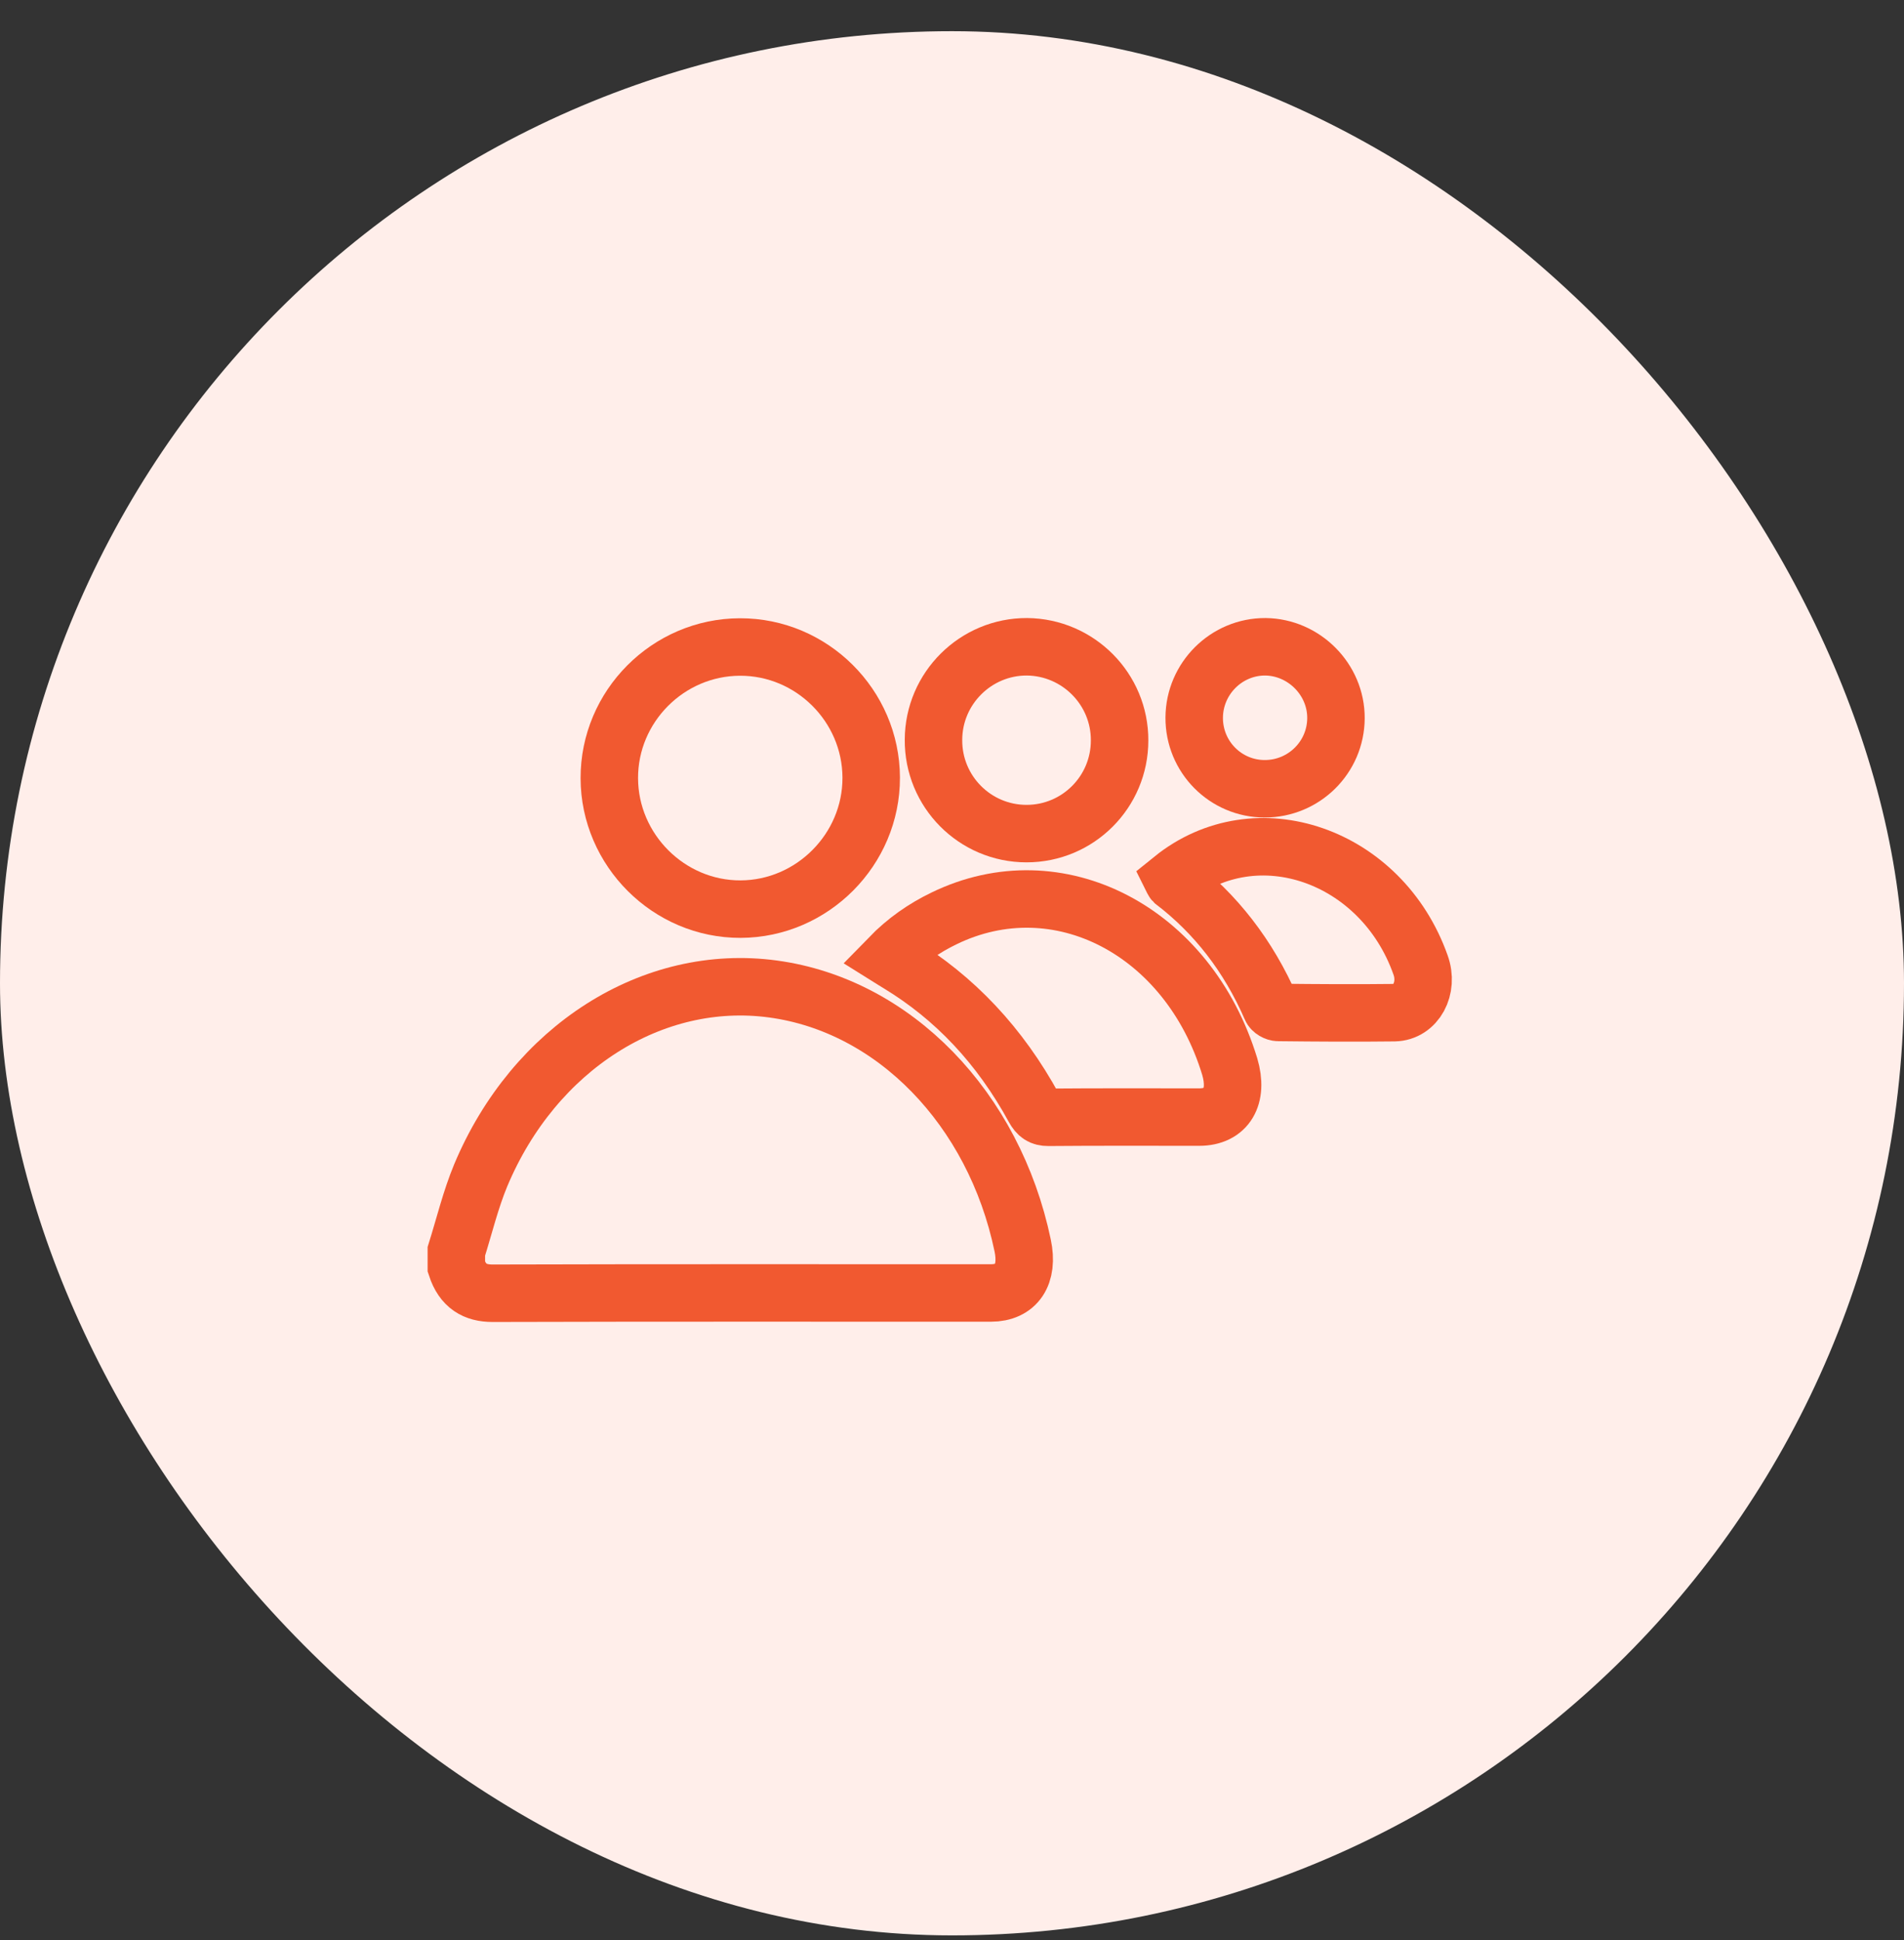
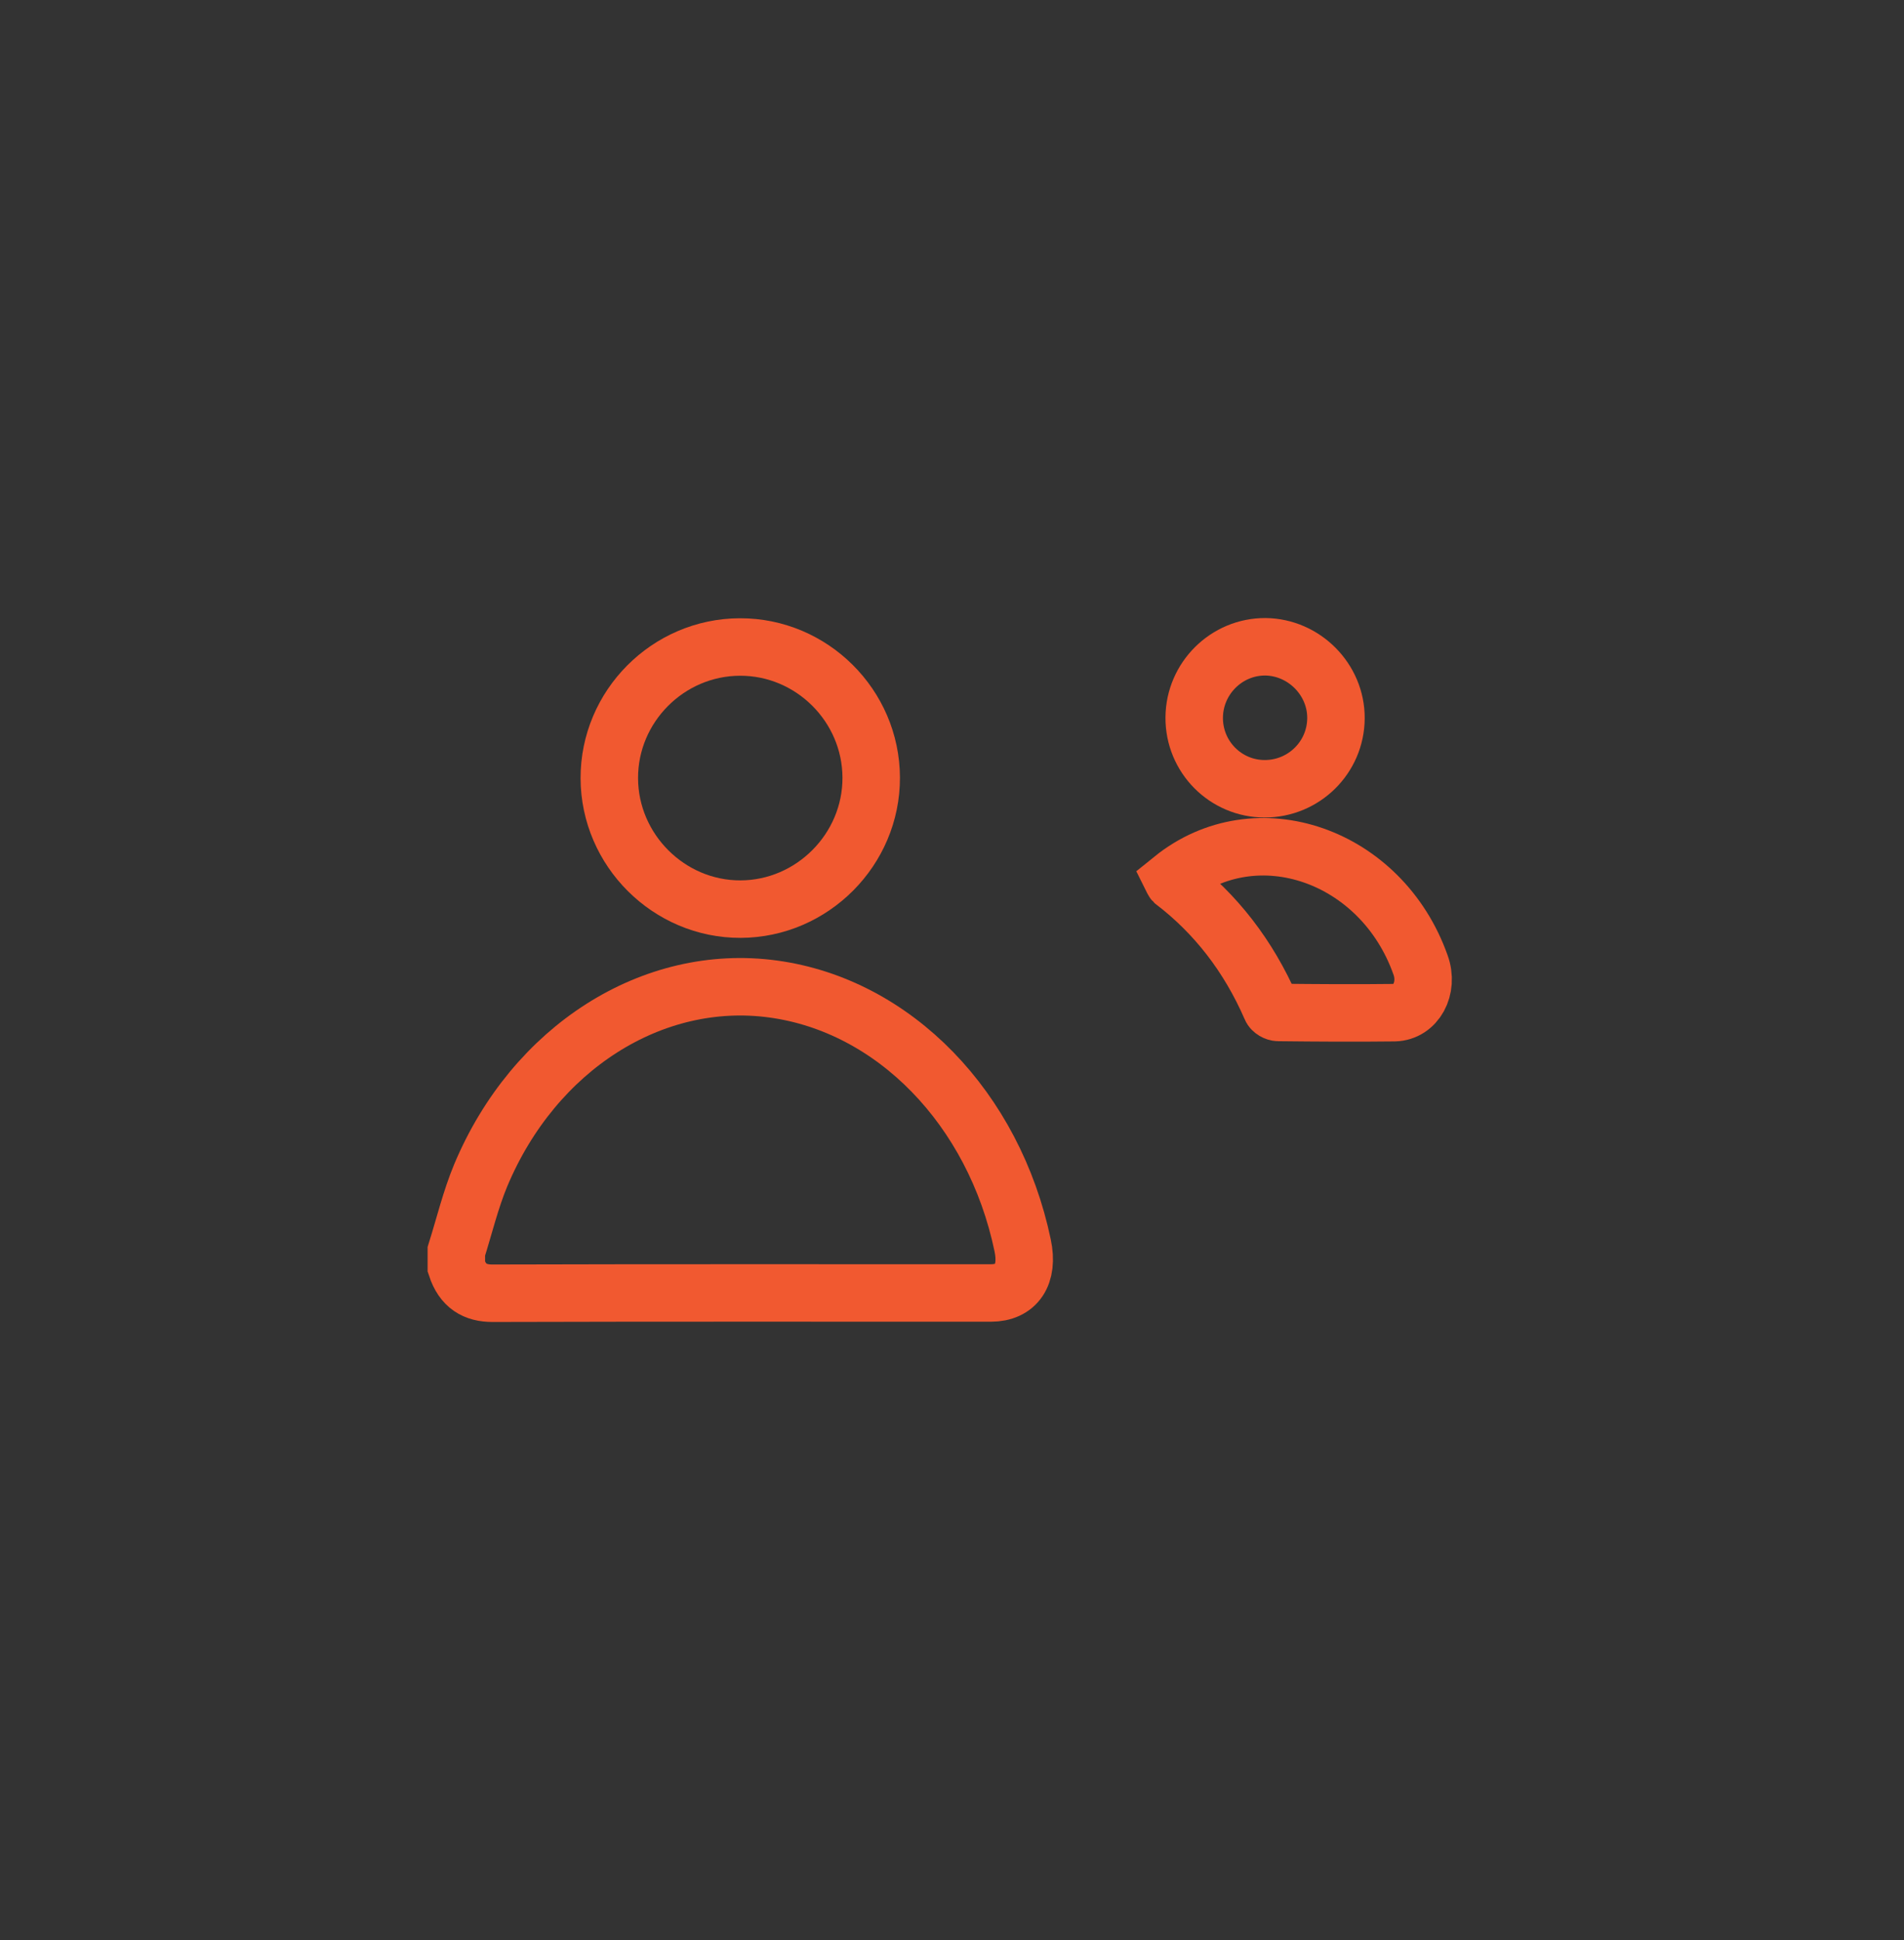
<svg xmlns="http://www.w3.org/2000/svg" width="53" height="54" viewBox="0 0 53 54" fill="none">
  <rect x="0" y="0" width="53" height="54" fill="#333333" stroke="none" />
-   <rect y="0.868" width="53" height="53" rx="26.5" fill="#FFEEEA" />
  <path d="M27.58 35.988C22.957 35.988 18.334 35.982 13.71 35.995C13.223 35.995 12.88 35.798 12.703 35.26V34.829C12.925 34.12 13.102 33.385 13.381 32.714C14.869 29.161 18.169 27.071 21.519 27.527C24.882 27.983 27.669 30.846 28.467 34.665C28.638 35.475 28.296 35.988 27.58 35.988Z" stroke="#F15930" stroke-width="1.6" stroke-miterlimit="10" />
  <path d="M24.251 21.643C24.257 23.645 22.61 25.297 20.615 25.304C18.62 25.31 16.967 23.663 16.961 21.662C16.955 19.661 18.595 18.014 20.596 18.008C22.598 18.002 24.244 19.642 24.251 21.643Z" stroke="#F15930" stroke-width="1.6" stroke-miterlimit="10" />
-   <path d="M33.382 31.092C31.976 31.092 30.577 31.086 29.177 31.098C28.987 31.098 28.886 31.029 28.784 30.845C27.834 29.103 26.574 27.767 25.003 26.817C24.927 26.773 24.851 26.722 24.75 26.659C25.219 26.177 25.725 25.829 26.276 25.563C29.449 24.018 33.078 25.899 34.231 29.686C34.478 30.522 34.142 31.092 33.382 31.092Z" stroke="#F15930" stroke-width="1.6" stroke-miterlimit="10" />
-   <path d="M31.165 20.611C31.165 22.043 30.006 23.202 28.575 23.202C27.137 23.202 25.972 22.03 25.985 20.586C25.991 19.155 27.163 17.996 28.587 18.002C30.012 18.015 31.172 19.18 31.165 20.611Z" stroke="#F15930" stroke-width="1.6" stroke-miterlimit="10" />
  <path d="M38.814 28.186C37.737 28.199 36.661 28.192 35.584 28.18C35.514 28.18 35.407 28.123 35.382 28.053C34.748 26.596 33.836 25.431 32.671 24.538C32.658 24.525 32.652 24.506 32.633 24.468C34.97 22.581 38.459 23.797 39.542 26.856C39.777 27.502 39.416 28.173 38.814 28.186Z" stroke="#F15930" stroke-width="1.6" stroke-miterlimit="10" />
  <path d="M37.188 19.991C37.182 21.08 36.295 21.954 35.206 21.954C34.116 21.954 33.236 21.067 33.242 19.972C33.249 18.882 34.142 17.996 35.225 18.002C36.301 18.015 37.194 18.914 37.188 19.991Z" stroke="#F15930" stroke-width="1.6" stroke-miterlimit="10" />
</svg>